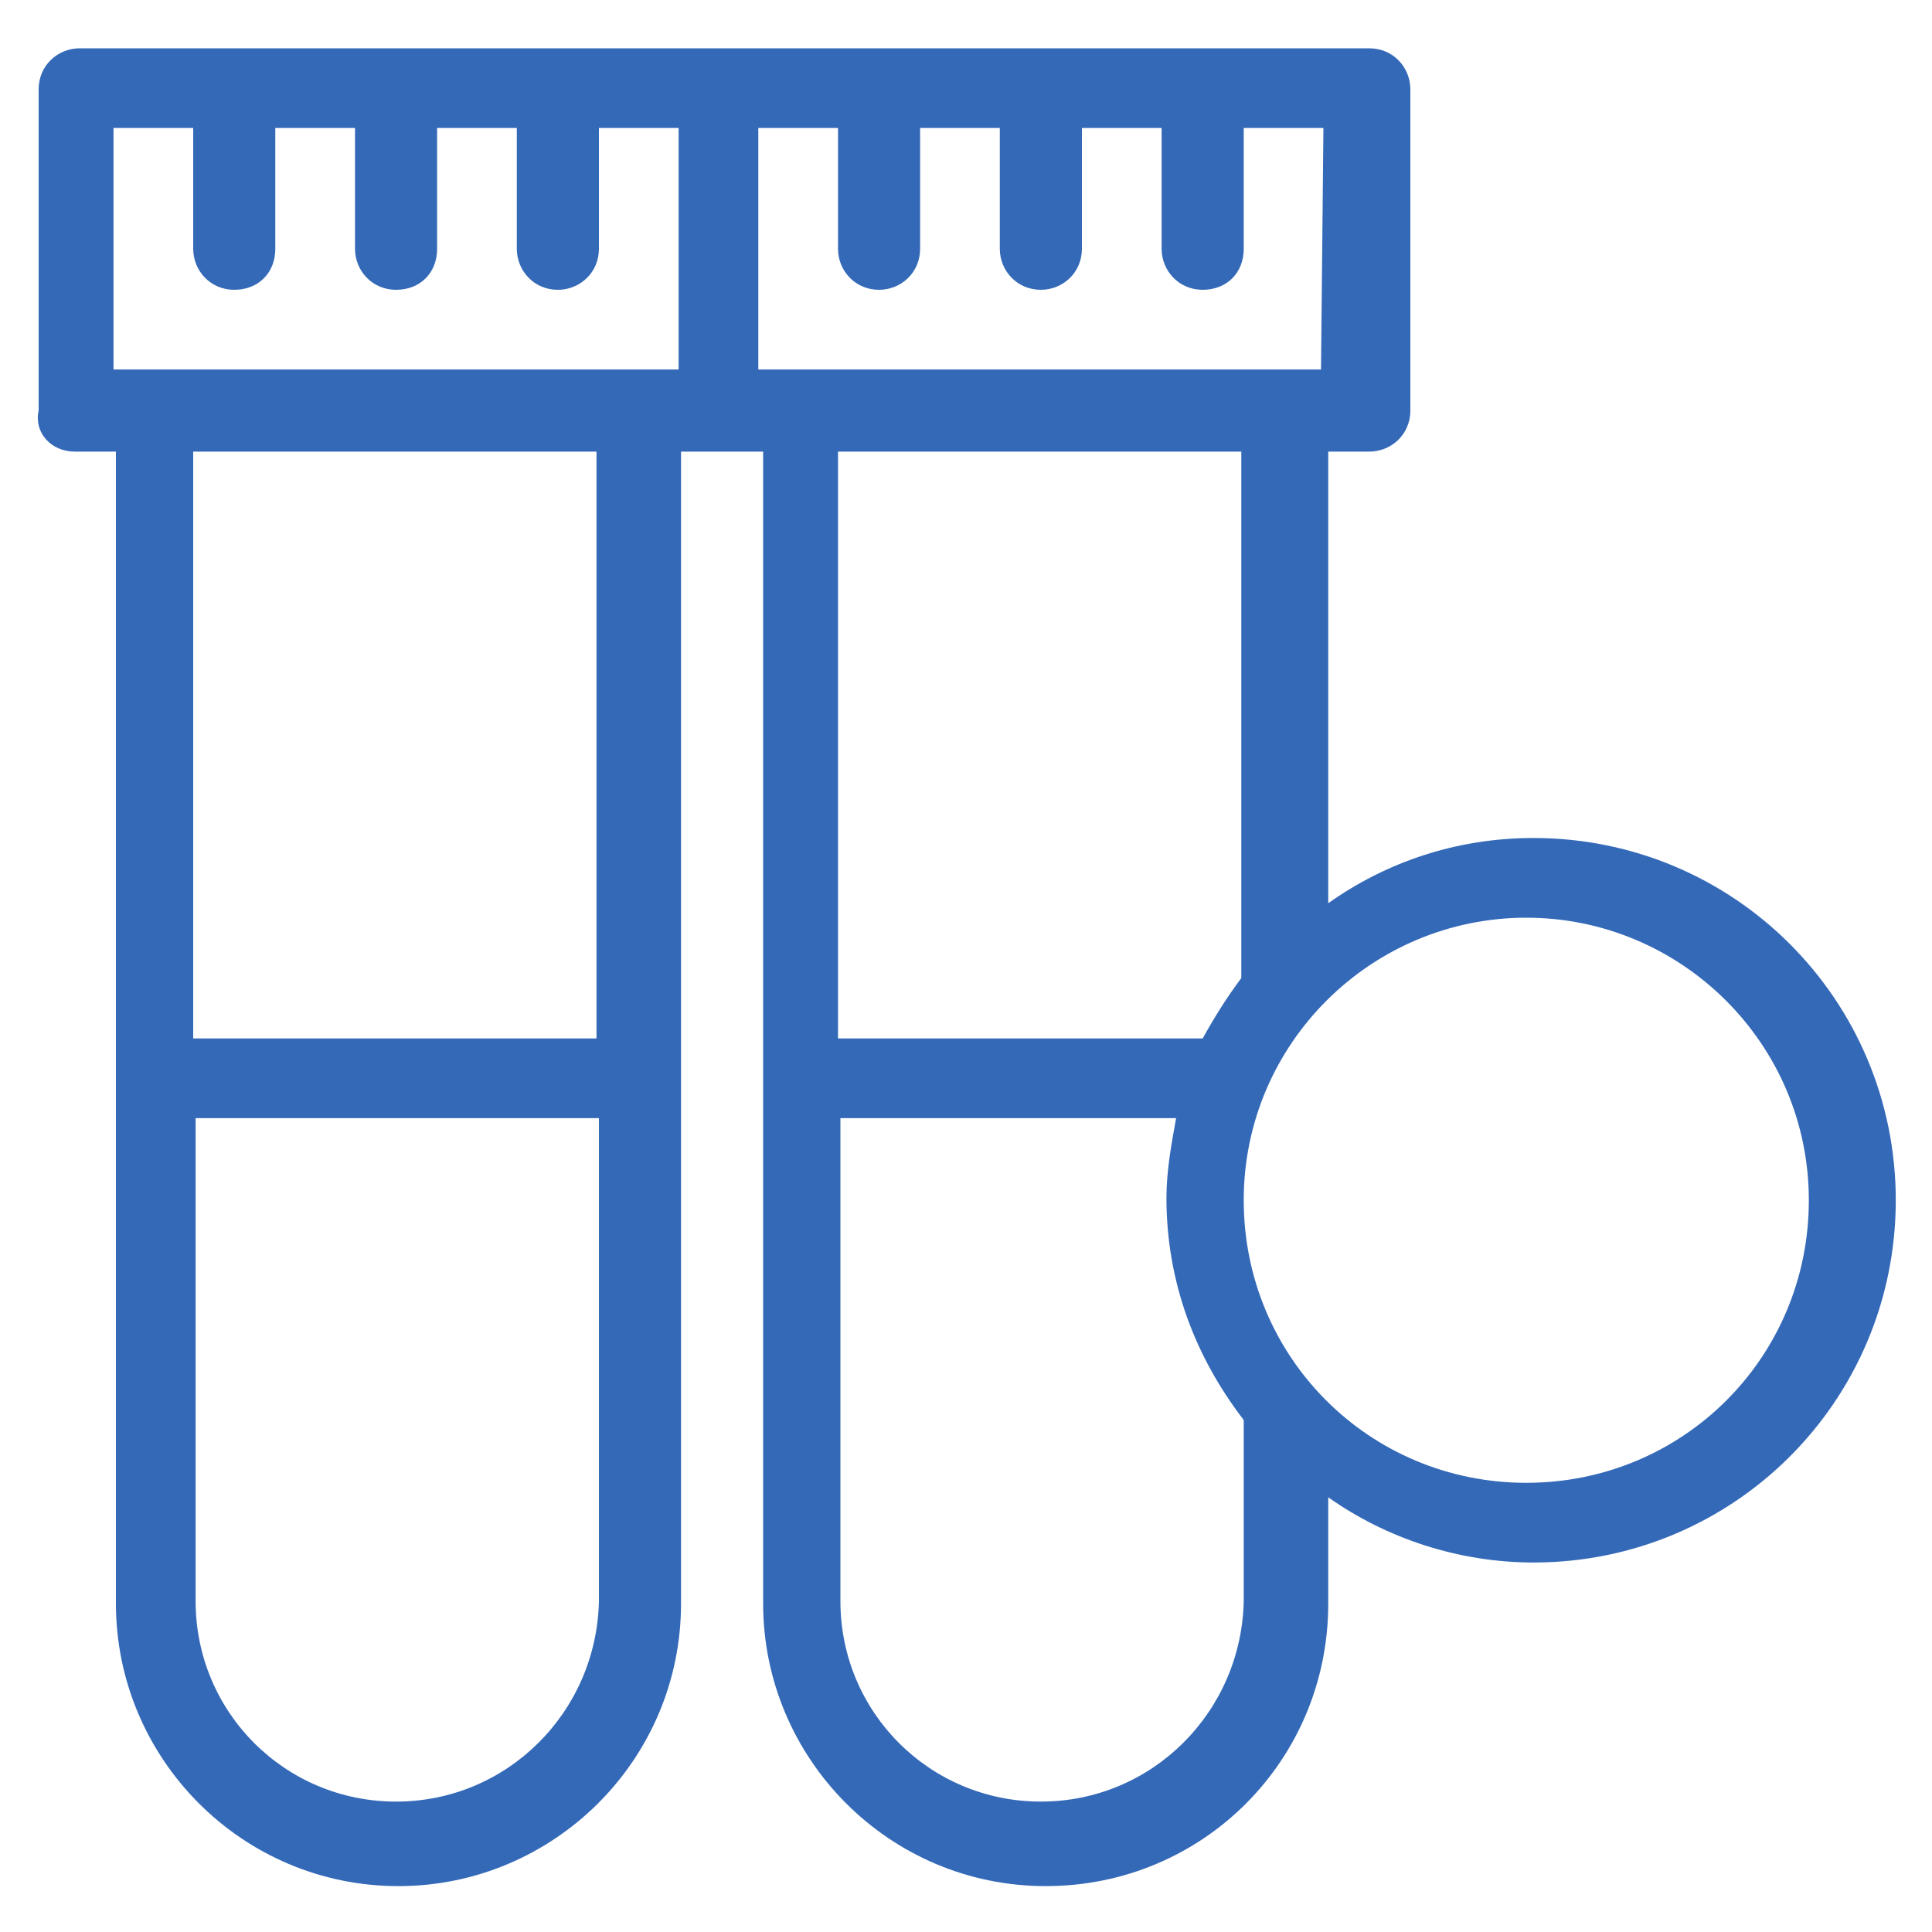
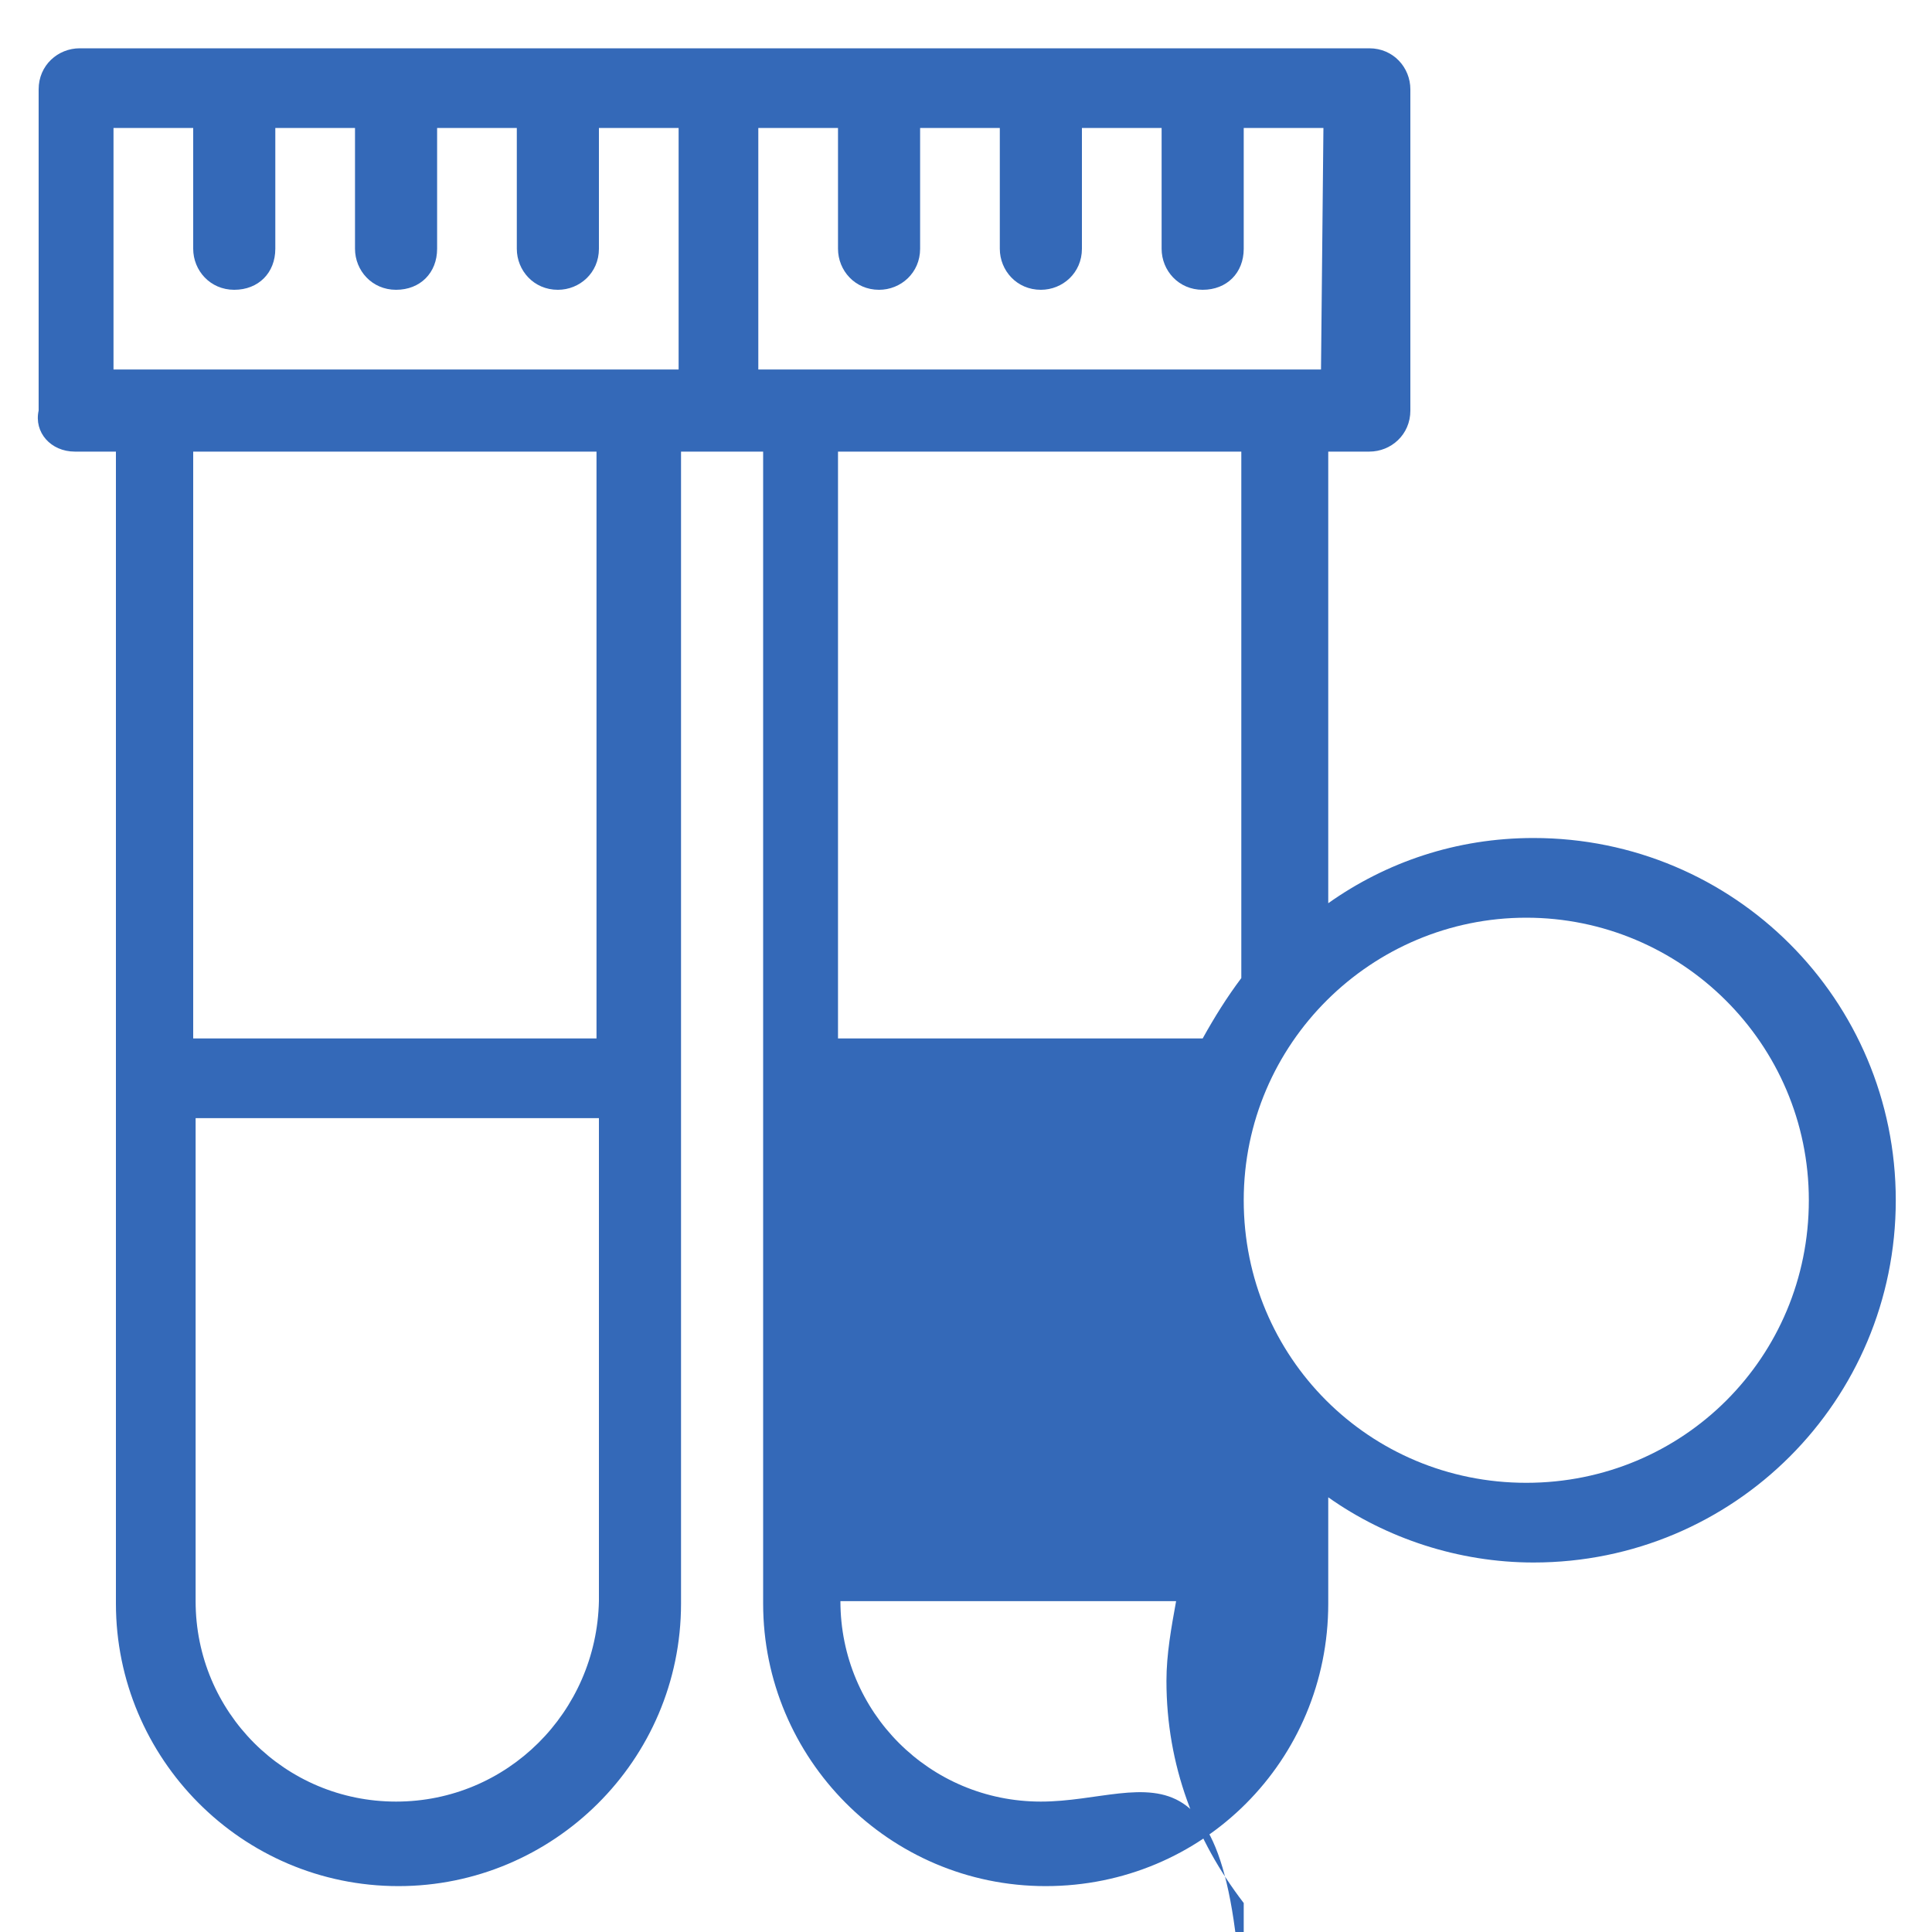
<svg xmlns="http://www.w3.org/2000/svg" version="1.1" id="图层_1" x="0px" y="0px" width="80px" height="80px" viewBox="0 0 80 80" style="enable-background:new 0 0 80 80;" xml:space="preserve">
  <style type="text/css">
	.st0{fill:#3469B8;}
</style>
-   <path class="st0" d="M3.1,18.7h1.7v47.7c0,6.4,5.2,11.7,11.7,11.7c6.4,0,11.7-5.2,11.7-11.7V18.7h1.7h1.7v47.7  c0,6.4,5.2,11.7,11.7,11.7S55,72.9,55,66.4V62c2.4,1.7,5.4,2.7,8.5,2.7c8.3,0,15-6.7,15-15s-6.7-15-15-15c-3.2,0-6.1,1-8.5,2.7V18.7  h1.7c0.9,0,1.7-0.7,1.7-1.7V3.7c0-0.9-0.7-1.7-1.7-1.7H30H3.3C2.4,2,1.6,2.7,1.6,3.7V17C1.4,17.9,2.1,18.7,3.1,18.7L3.1,18.7z   M16.4,74.6c-4.6,0-8.3-3.7-8.3-8.3v-20h16.7v20C24.7,70.9,21,74.6,16.4,74.6z M24.7,43H8V18.7h16.7V43z M43.1,74.6  c-4.6,0-8.3-3.7-8.3-8.3v-20h13.9c-0.2,1.1-0.4,2.2-0.4,3.3c0,3.5,1.2,6.6,3.2,9.2v7.5C51.4,70.9,47.7,74.6,43.1,74.6L43.1,74.6z   M63.2,38c6.4,0,11.7,5.2,11.7,11.7s-5.2,11.7-11.7,11.7s-11.7-5.2-11.7-11.7S56.8,38,63.2,38z M51.4,40.5c-0.6,0.8-1.1,1.6-1.6,2.5  H34.7V18.7h16.7V40.5z M54.7,15.3H53H33h-1.6v-10h3.3v5c0,0.9,0.7,1.7,1.7,1.7c0.9,0,1.7-0.7,1.7-1.7v-5h3.3v5  c0,0.9,0.7,1.7,1.7,1.7c0.9,0,1.7-0.7,1.7-1.7v-5h3.3v5c0,0.9,0.7,1.7,1.7,1.7s1.7-0.7,1.7-1.7v-5h3.3L54.7,15.3L54.7,15.3z   M4.7,5.3H8v5C8,11.2,8.7,12,9.7,12s1.7-0.7,1.7-1.7v-5h3.3v5c0,0.9,0.7,1.7,1.7,1.7s1.7-0.7,1.7-1.7v-5h3.3v5  c0,0.9,0.7,1.7,1.7,1.7c0.9,0,1.7-0.7,1.7-1.7v-5h3.3v10h-1.7h-20H4.7V5.3z" />
+   <path class="st0" d="M3.1,18.7h1.7v47.7c0,6.4,5.2,11.7,11.7,11.7c6.4,0,11.7-5.2,11.7-11.7V18.7h1.7h1.7v47.7  c0,6.4,5.2,11.7,11.7,11.7S55,72.9,55,66.4V62c2.4,1.7,5.4,2.7,8.5,2.7c8.3,0,15-6.7,15-15s-6.7-15-15-15c-3.2,0-6.1,1-8.5,2.7V18.7  h1.7c0.9,0,1.7-0.7,1.7-1.7V3.7c0-0.9-0.7-1.7-1.7-1.7H30H3.3C2.4,2,1.6,2.7,1.6,3.7V17C1.4,17.9,2.1,18.7,3.1,18.7L3.1,18.7z   M16.4,74.6c-4.6,0-8.3-3.7-8.3-8.3v-20h16.7v20C24.7,70.9,21,74.6,16.4,74.6z M24.7,43H8V18.7h16.7V43z M43.1,74.6  c-4.6,0-8.3-3.7-8.3-8.3h13.9c-0.2,1.1-0.4,2.2-0.4,3.3c0,3.5,1.2,6.6,3.2,9.2v7.5C51.4,70.9,47.7,74.6,43.1,74.6L43.1,74.6z   M63.2,38c6.4,0,11.7,5.2,11.7,11.7s-5.2,11.7-11.7,11.7s-11.7-5.2-11.7-11.7S56.8,38,63.2,38z M51.4,40.5c-0.6,0.8-1.1,1.6-1.6,2.5  H34.7V18.7h16.7V40.5z M54.7,15.3H53H33h-1.6v-10h3.3v5c0,0.9,0.7,1.7,1.7,1.7c0.9,0,1.7-0.7,1.7-1.7v-5h3.3v5  c0,0.9,0.7,1.7,1.7,1.7c0.9,0,1.7-0.7,1.7-1.7v-5h3.3v5c0,0.9,0.7,1.7,1.7,1.7s1.7-0.7,1.7-1.7v-5h3.3L54.7,15.3L54.7,15.3z   M4.7,5.3H8v5C8,11.2,8.7,12,9.7,12s1.7-0.7,1.7-1.7v-5h3.3v5c0,0.9,0.7,1.7,1.7,1.7s1.7-0.7,1.7-1.7v-5h3.3v5  c0,0.9,0.7,1.7,1.7,1.7c0.9,0,1.7-0.7,1.7-1.7v-5h3.3v10h-1.7h-20H4.7V5.3z" />
</svg>